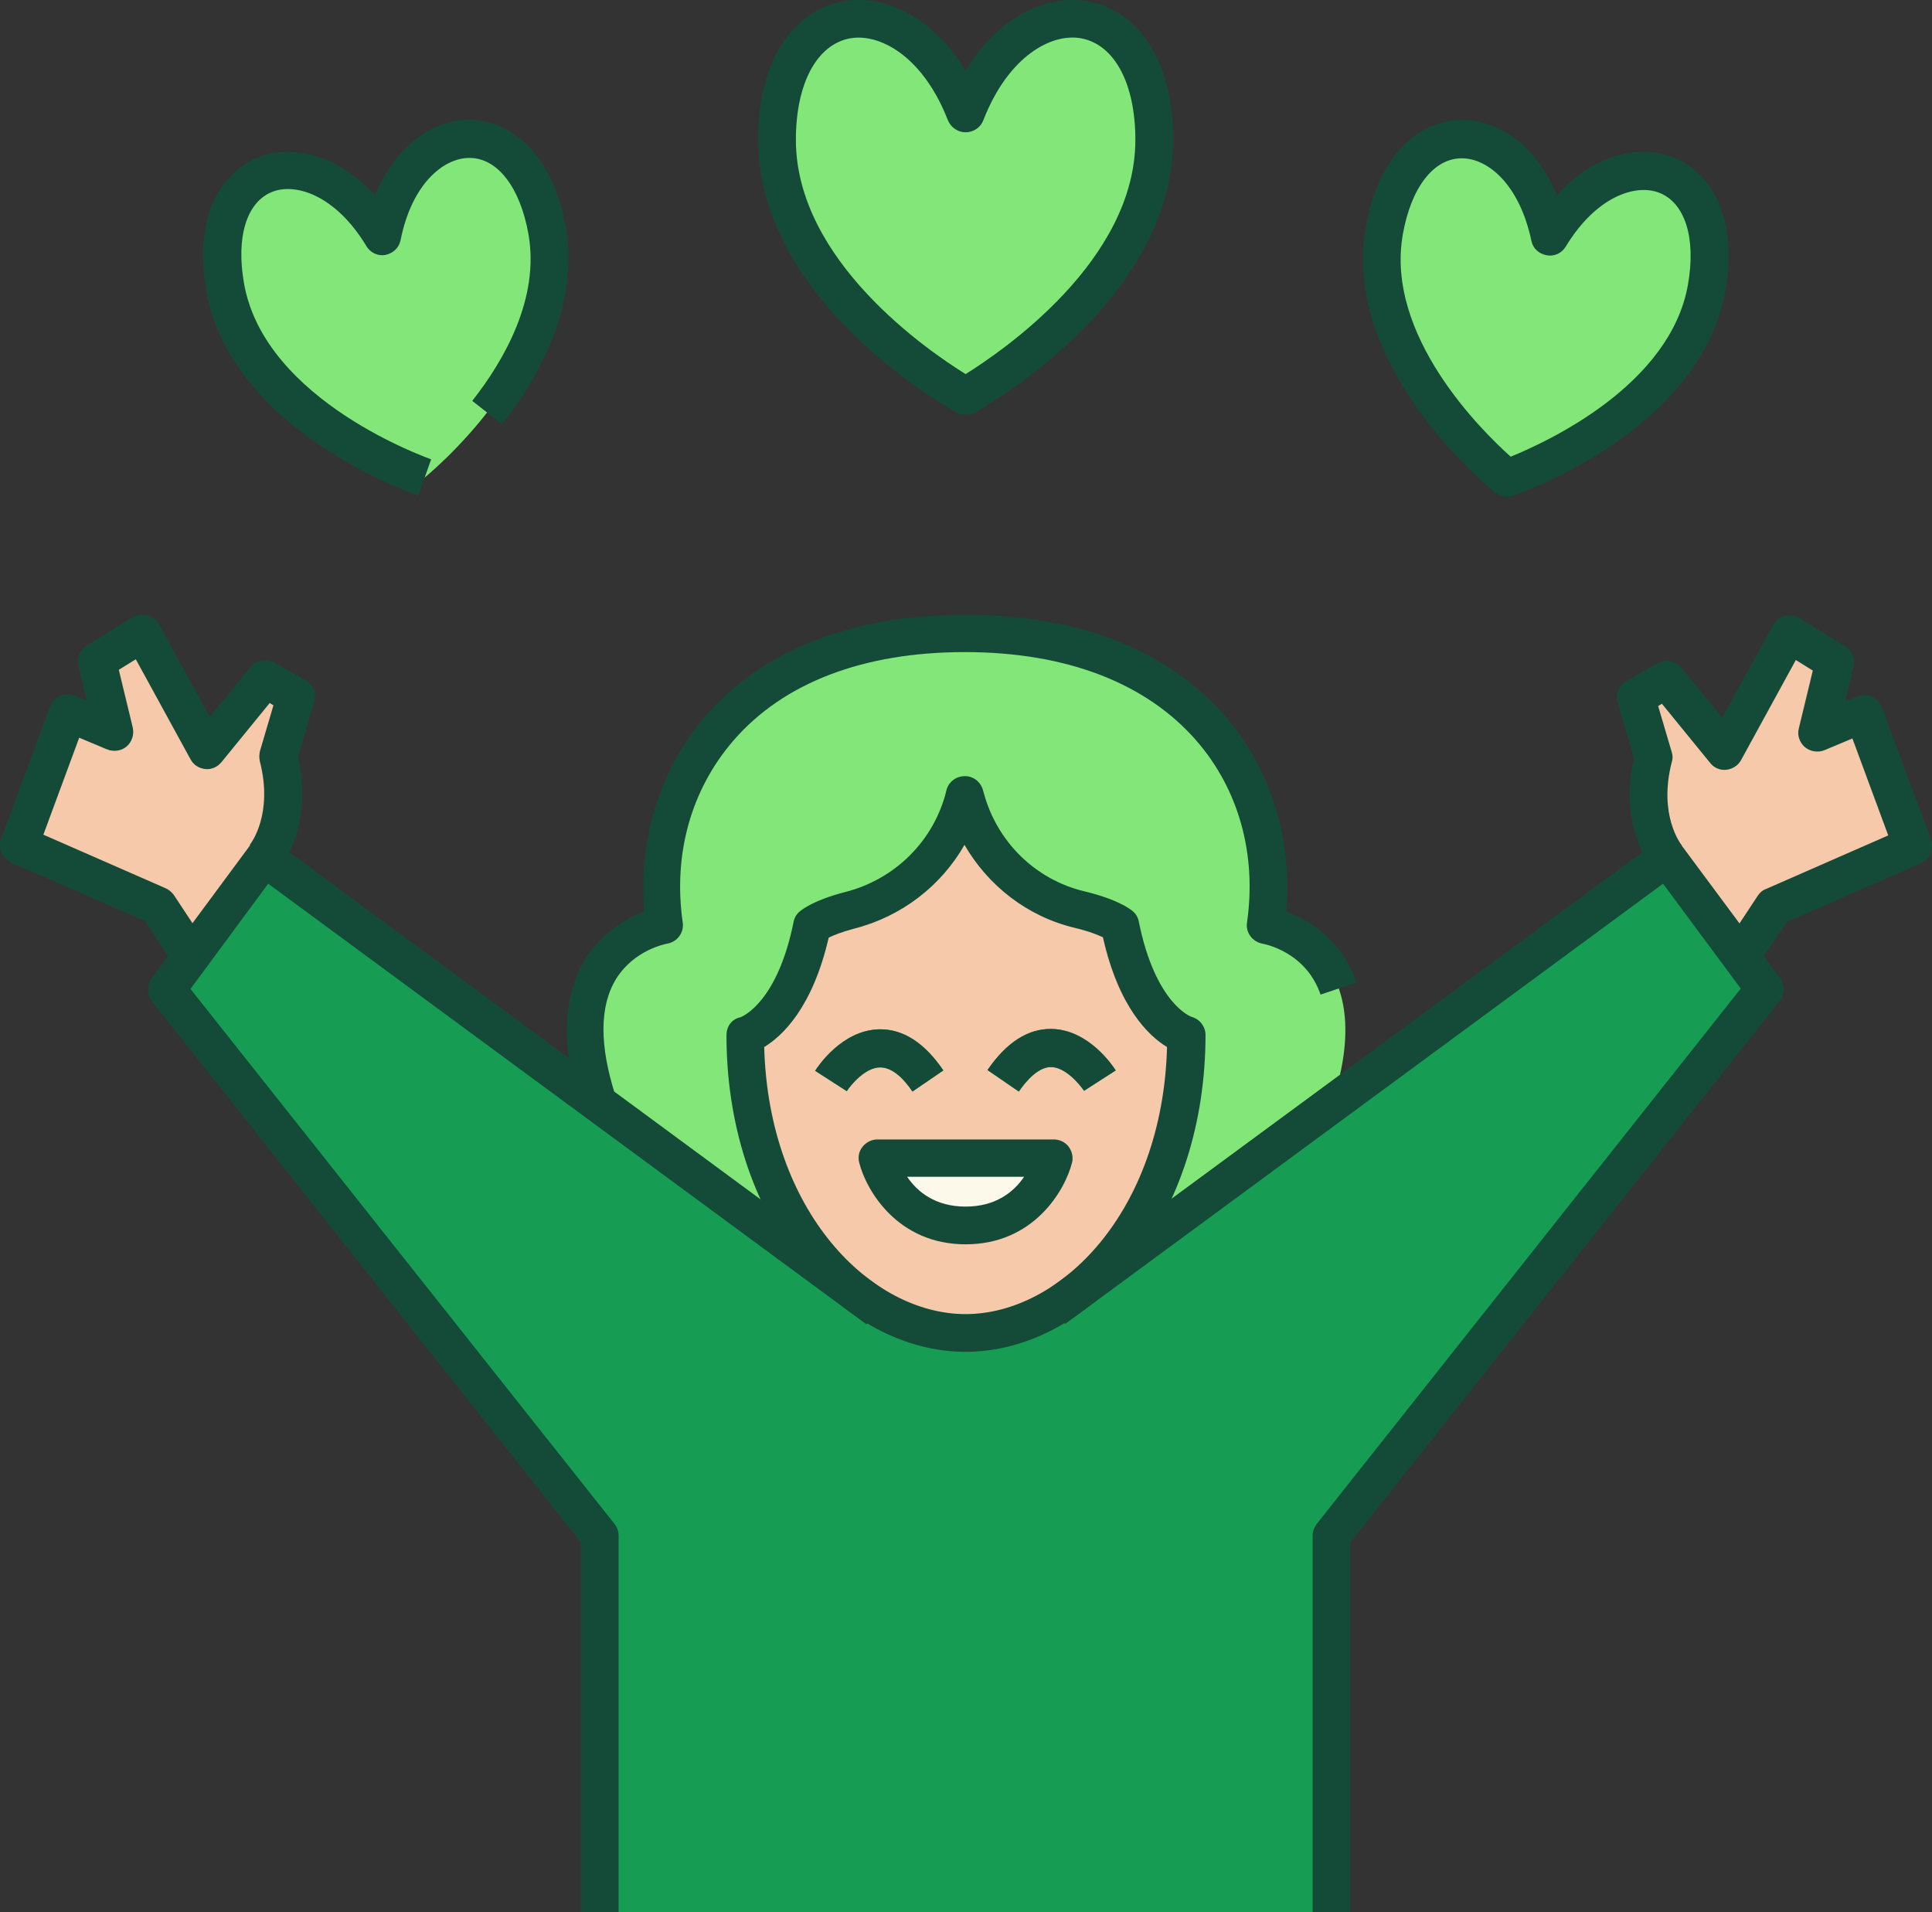
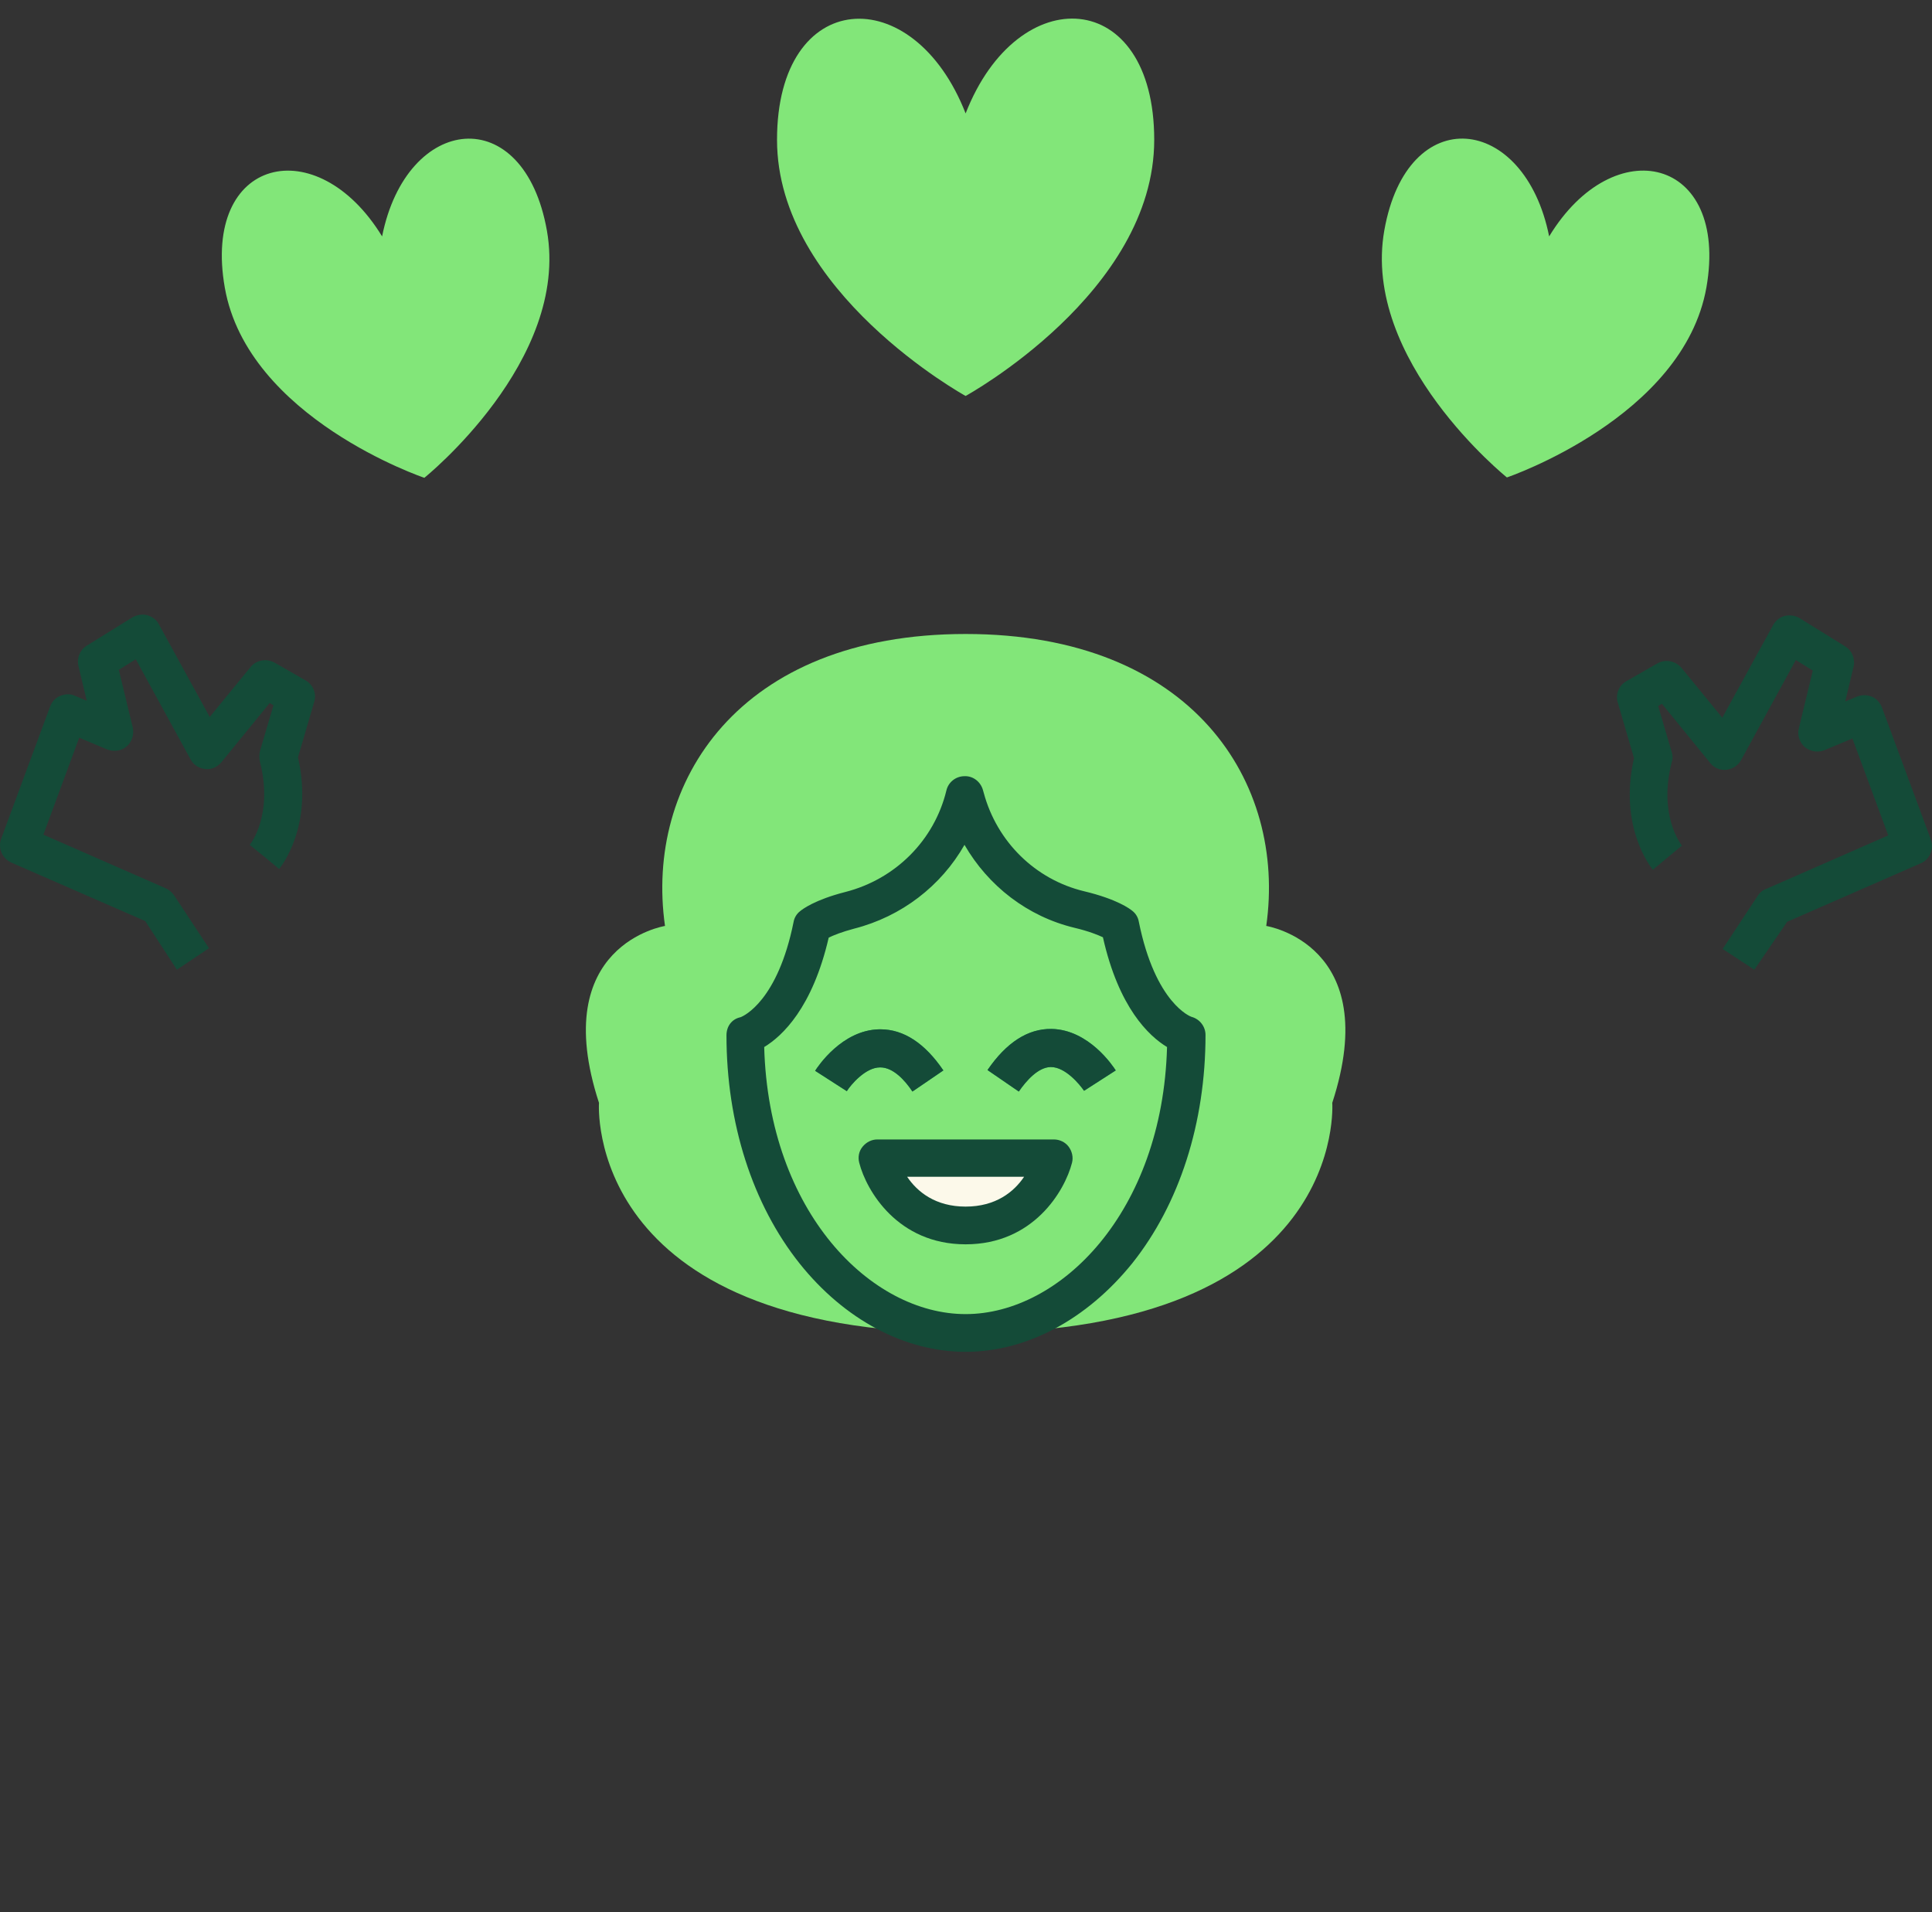
<svg xmlns="http://www.w3.org/2000/svg" id="Layer_1" viewBox="0 0 512.2 506.97">
  <rect x="0" y="0" width="512.2" height="506.97" fill="#333333" stroke="none" />
  <path d="M353.2,292.37c13.7-42-17.5-46.9-17.5-46.9,5.4-37.9-19.4-77.4-79.7-77.4s-85.1,39.5-79.7,77.4c0,0-31.2,4.9-17.5,46.9,0,0-4.4,61,97.2,61s97.2-61,97.2-61Z" style="fill:#82e679;" />
-   <path d="M70,227.17s8-9.6,3.7-26.5l4.7-16-8.2-4.7-15.5,19-17-31.1-12.1,7.5,4.6,18.8-12.2-5.1-13,35.1,36.8,16,9.3,14.1M442,227.17s-8-9.6-3.7-26.5l-4.7-16,8.2-4.7,15.5,19,17-31.1,12.1,7.5-4.6,18.8,12.2-5.1,13,35.1-36.8,16-9.3,14.1" style="fill:#f6c9aa;" />
-   <path d="M279.4,346.97l162.6-119.6,25.8,34.9-114.8,144.8v99.9h-194v-99.9l-114.8-144.7,25.8-35,162.6,119.6" style="fill:#169d53;" />
  <path d="M256,30.07c-13.9-35.6-50-33.4-50,7s50,67.9,50,67.9c0,0,50-27.4,50-67.9s-36.1-42.6-50-7ZM101.3,62.67c-17.3-28.3-47.8-21-41.7,13.6,6.1,34.6,52.9,50.4,52.9,50.4,0,0,38.6-31,32.5-65.5s-37.2-31-43.7,1.5ZM410.7,62.67c17.2-28.3,47.7-21,41.7,13.5-6.1,34.5-52.9,50.4-52.9,50.4,0,0-38.6-31-32.5-65.5,6.1-34.4,37.2-30.9,43.7,1.6h0Z" style="fill:#82e679;" />
-   <path d="M314.4,274.47c0,47.7-29.4,78.9-58.4,78.9s-58.4-31.2-58.4-78.9c0,0,12.4-3.3,17.6-29.2,0,0,2.5-2.1,10-4,15-3.8,26.7-15.5,30.4-30.6l.2.7c4,14.6,15.5,26.1,30.2,29.7,8.1,2,10.7,4.2,10.7,4.2,5.3,25.9,17.7,29.2,17.7,29.2h0Z" style="fill:#f6c9aa;" />
  <path d="M270.1,289.37l-8.3-5.7c5-7.3,10.7-11,17-10.9,9.9.2,16.3,9.9,17,11l-8.4,5.4c-1.1-1.6-4.9-6.3-8.8-6.3h-.1c-3.3.1-6.4,3.6-8.4,6.5h0ZM241.9,289.37c-2-3-5.1-6.4-8.5-6.4h-.1c-3.9,0-7.8,4.7-8.8,6.3l-8.4-5.4c.7-1.1,7.1-10.8,17-11h.3c6.2,0,11.8,3.7,16.7,10.9l-8.2,5.6Z" style="fill:#169d53;" />
  <path d="M279.4,306.97s-4.6,17.9-23.4,17.9-23.4-17.9-23.4-17.9h46.8Z" style="fill:#fcf9ea;" />
  <path d="M270.1,289.37l-8.3-5.7c5-7.3,10.7-11,17-10.9,9.9.2,16.3,9.9,17,11l-8.4,5.4c-1.1-1.6-4.9-6.3-8.8-6.3h-.1c-3.3.1-6.4,3.6-8.4,6.5h0ZM241.9,289.37c-2-3-5.1-6.4-8.5-6.4h-.1c-3.9,0-7.8,4.7-8.8,6.3l-8.4-5.4c.7-1.1,7.1-10.8,17-11h.3c6.2,0,11.8,3.7,16.7,10.9l-8.2,5.6ZM256,329.87c-18,0-26.3-14.2-28.2-21.6-.4-1.5-.1-3.1.9-4.3s2.4-1.9,3.9-1.9h46.8c1.5,0,3,.7,3.9,1.9s1.3,2.8.9,4.3c-1.9,7.4-10.2,21.6-28.2,21.6h0ZM240.5,311.97c2.7,4,7.5,7.9,15.5,7.9s12.8-3.9,15.5-7.9h-31Z" style="fill:#144b38;" />
  <path d="M256,358.37c-16.1,0-32.1-8.5-44-23.4-12.5-15.7-19.4-37.2-19.4-60.5,0-2.4,1.4-4.3,3.7-4.8.9-.3,9.9-4.4,14.1-25.3.2-1.1.8-2.1,1.7-2.8.6-.5,3.8-3,12-5.1,13.3-3.4,23.6-13.7,26.8-26.9.5-2.2,2.5-3.8,4.8-3.8,2.3-.1,4.3,1.5,4.9,3.7l.2.7c3.5,13,13.7,23,26.6,26.1,8.8,2.1,12.2,4.7,12.8,5.2.9.7,1.5,1.7,1.7,2.8,4.4,21.9,13.9,25.3,14,25.3,2.2.6,3.7,2.6,3.7,4.8,0,23.3-6.9,44.8-19.4,60.5-12.1,15-28.1,23.5-44.2,23.5h0ZM202.6,277.57c1.2,43.8,28.3,70.8,53.4,70.8s52.2-27,53.4-70.8c-4.8-2.9-12.8-10.4-17-29.1-1.3-.6-3.7-1.6-7.5-2.5-12.5-3-22.9-11.1-29.2-22-6.2,10.9-16.7,19-29.2,22.2-3.4.9-5.6,1.8-6.8,2.4-4.3,18.6-12.3,26.1-17.1,29h0ZM46.9,257.07l-8.4-12.9-35.5-15.5c-2.4-1.1-3.6-3.8-2.7-6.3l13-35.1c.5-1.3,1.4-2.3,2.7-2.8,1.2-.5,2.7-.6,3.9,0l3.1,1.3-2.2-9.2c-.5-2.1.4-4.3,2.2-5.4l12.1-7.5c1.2-.7,2.6-.9,3.9-.6,1.3.4,2.5,1.2,3.1,2.4l13.5,24.6,10.8-13.2c1.5-1.9,4.2-2.4,6.4-1.2l8.2,4.7c2,1.1,3,3.5,2.3,5.7l-4.3,14.7c4.2,18.3-4.6,29.1-5,29.6l-7.7-6.4,3.8,3.2-3.9-3.2c.3-.3,6.3-8.1,2.7-22.1-.2-.9-.2-1.8,0-2.7l3.6-12.2-1-.6-12.8,15.7c-1.1,1.3-2.7,2-4.3,1.8-1.7-.2-3.1-1.1-3.9-2.6l-14.5-26.5-4.5,2.8,3.7,15.3c.4,1.8-.2,3.8-1.6,5s-3.4,1.5-5.2.8l-7.4-3.1-9.5,25.7,32.4,14.2c.9.4,1.6,1,2.2,1.8l9.3,14.1-8.5,5.7ZM465.1,257.07l-8.4-5.5,9.3-14.1c.5-.8,1.3-1.5,2.2-1.8l32.4-14.2-9.5-25.7-7.4,3.1c-1.7.7-3.7.4-5.2-.8-1.4-1.2-2.1-3.2-1.6-5l3.7-15.3-4.5-2.8-14.5,26.5c-.8,1.5-2.3,2.4-3.9,2.6s-3.3-.5-4.3-1.8l-12.8-15.7-1,.6,3.6,12.2c.3.9.3,1.8,0,2.7-3.6,14,2.4,21.7,2.7,22.1l-7.7,6.4c-.4-.5-9.2-11.3-5-29.6l-4.3-14.7c-.7-2.2.3-4.6,2.3-5.7l8.2-4.7c2.1-1.2,4.8-.7,6.4,1.2l10.8,13.2,13.5-24.6c.7-1.2,1.8-2.1,3.1-2.4s2.7-.1,3.9.6l12.1,7.5c1.8,1.1,2.7,3.3,2.2,5.4l-2.2,9.2,3.1-1.3c1.3-.5,2.7-.5,3.9,0,1.3.5,2.2,1.6,2.7,2.8l13,35.1c.9,2.5-.3,5.3-2.7,6.3l-35.4,15.5-8.7,12.7Z" style="fill:#144b38;" />
-   <path d="M164,506.97h-10v-98.1l-113.7-143.4c-1.4-1.8-1.4-4.3-.1-6.1l25.9-35c1.6-2.2,4.8-2.7,7-1.1l162.5,119.7-5.9,8.1-158.6-116.8-20.6,27.9,112.4,141.8c.7.9,1.1,2,1.1,3.1v99.9ZM358,506.97h-10v-99.9c0-1.1.4-2.2,1.1-3.1l112.4-141.9-20.6-27.8-158.5,116.7-5.9-8.1,162.5-119.6c2.2-1.6,5.3-1.2,7,1.1l25.9,34.9c1.3,1.8,1.3,4.3-.1,6.1l-113.8,143.5v98.1Z" style="fill:#144b38;" />
-   <path d="M154,293.87c-5.3-16.3-4.9-29.6,1.1-39.5,4.6-7.4,11.2-11,15.7-12.7-1.6-19.2,4.2-37.9,16.2-51.8,10.6-12.3,31.2-26.9,68.9-26.9s58.3,14.6,68.9,26.9c12.1,13.9,17.9,32.6,16.2,51.8,5.6,2.1,14.6,7.1,18.6,18.8l-9.5,3.2c-3.9-11.4-14.9-13.4-15.4-13.5-2.7-.5-4.5-3-4.1-5.6,2.6-18.1-2.2-35.3-13.4-48.2-13.3-15.3-34.5-23.5-61.4-23.5s-48.1,8.1-61.4,23.5c-11.2,13-16,30.1-13.4,48.2.4,2.7-1.5,5.2-4.2,5.6-.3.1-8.7,1.6-13.5,9.4-4.4,7.2-4.4,17.7-.1,31l-9.2,3.3ZM256,109.97c-.8,0-1.7-.2-2.4-.6-2.2-1.2-52.6-29.4-52.6-72.3,0-24,11.6-34.7,22.4-36.7,10.3-1.9,23.4,3.3,32.6,18.4,9.1-15.1,22.3-20.3,32.6-18.4,10.9,2,22.4,12.8,22.4,36.7,0,42.9-50.4,71.1-52.6,72.3-.7.4-1.6.6-2.4.6ZM227.6,9.97c-.8,0-1.6.1-2.3.2-8.8,1.7-14.3,12-14.3,26.9,0,32.1,35.3,56.1,45,62.1,9.6-6,45-30,45-62.1,0-14.9-5.5-25.2-14.3-26.9-7.9-1.5-19.4,4.7-26,21.7-.7,1.9-2.6,3.2-4.7,3.2s-3.9-1.3-4.7-3.2c-6-15.4-16-21.9-23.7-21.9ZM110.9,131.37c-2-.7-49.7-17.3-56.2-54.3-3.7-20.9,4.9-32,14.1-35.5,8.5-3.2,20.5-.9,30.6,10.2,5.7-13.8,16-20,25-20h.2c9.8.1,21.7,7.7,25.4,28.5,3.6,20.7-7.2,39.8-16.9,52.2l-7.9-6.2c8.5-10.8,17.9-27.2,14.9-44.2-2.2-12.4-8.2-20.2-15.6-20.2h-.1c-6.7,0-15.2,6.7-18.2,21.8-.4,2-2,3.5-4,3.9s-4.1-.6-5.1-2.4c-8-13.2-18.4-16.7-24.7-14.4-7,2.6-9.9,12-7.7,24.4,5.5,31.3,49.2,46.4,49.6,46.6l-3.4,9.6ZM399.5,131.67c-1.1,0-2.2-.4-3.1-1.1-1.7-1.3-40.8-33.2-34.3-70.3,3.7-20.9,15.5-28.4,25.4-28.5h.2c9,0,19.4,6.2,25,20,10.1-11.1,22.1-13.4,30.6-10.2,9.2,3.5,17.7,14.6,14.1,35.5-6.5,37-54.2,53.6-56.2,54.3-.6.2-1.2.3-1.7.3ZM387.6,41.97h-.1c-7.4,0-13.4,7.7-15.6,20.2-4.7,26.8,20.9,52,28.6,58.9,9.6-3.9,42.3-18.9,47-45.6,2.2-12.4-.8-21.8-7.7-24.4-6.3-2.4-16.7,1.1-24.7,14.3-1.1,1.8-3.1,2.7-5.1,2.3s-3.6-1.8-4-3.8c-3.2-15.2-11.7-21.9-18.4-21.9Z" style="fill:#144b38;" />
</svg>